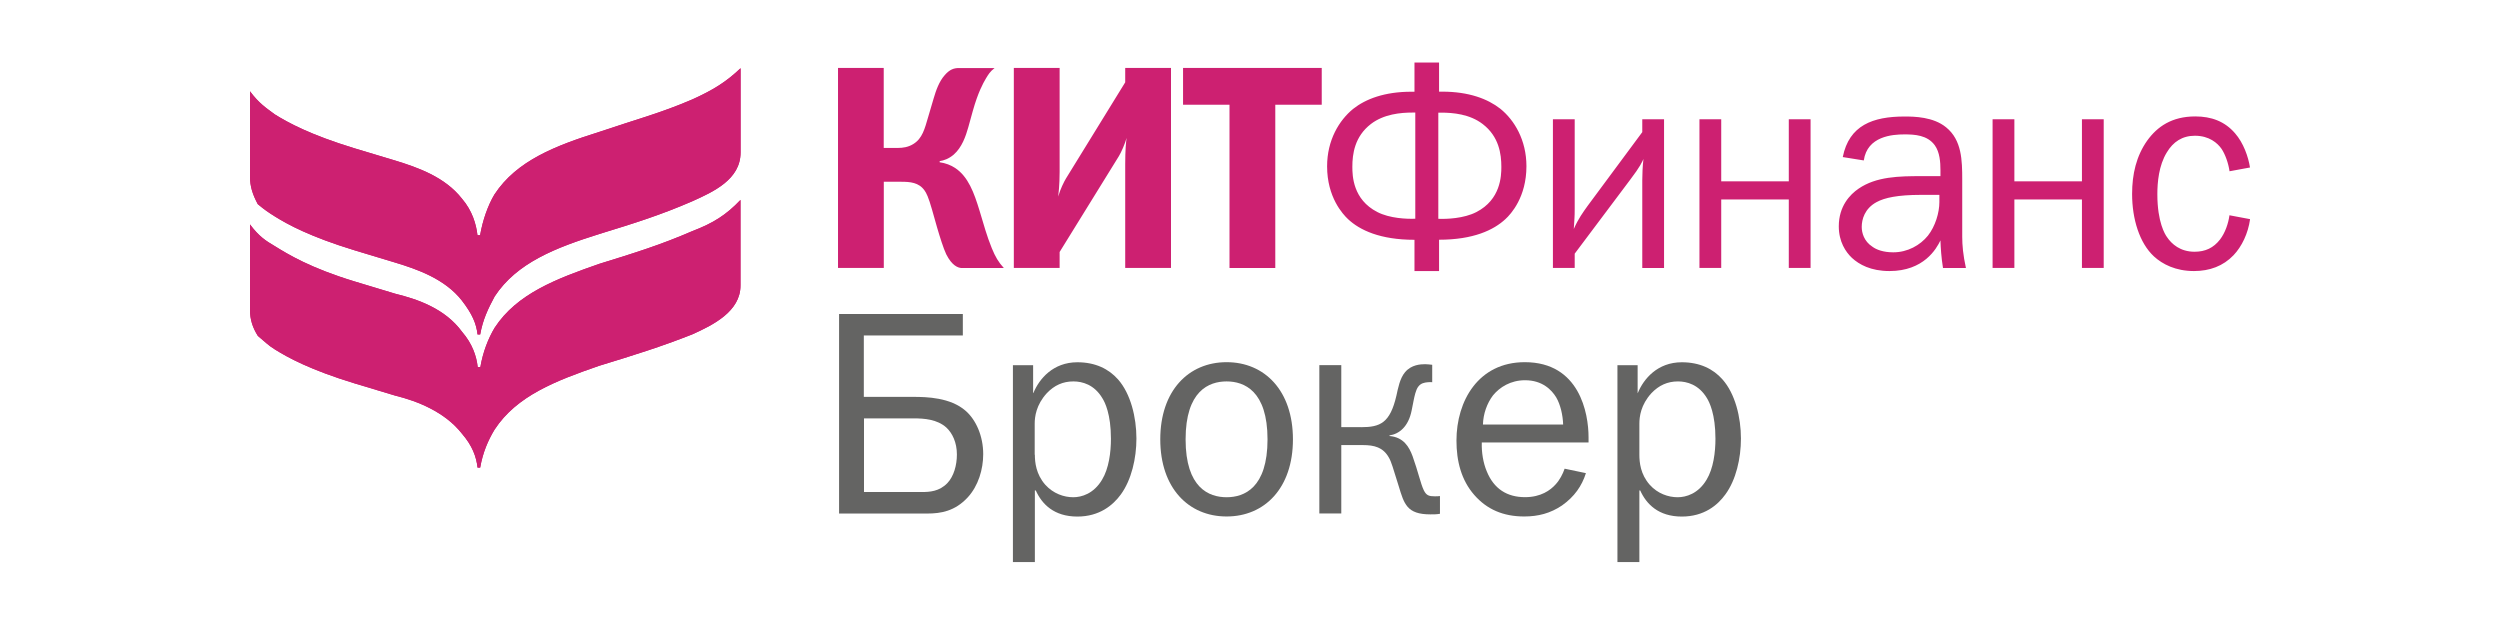
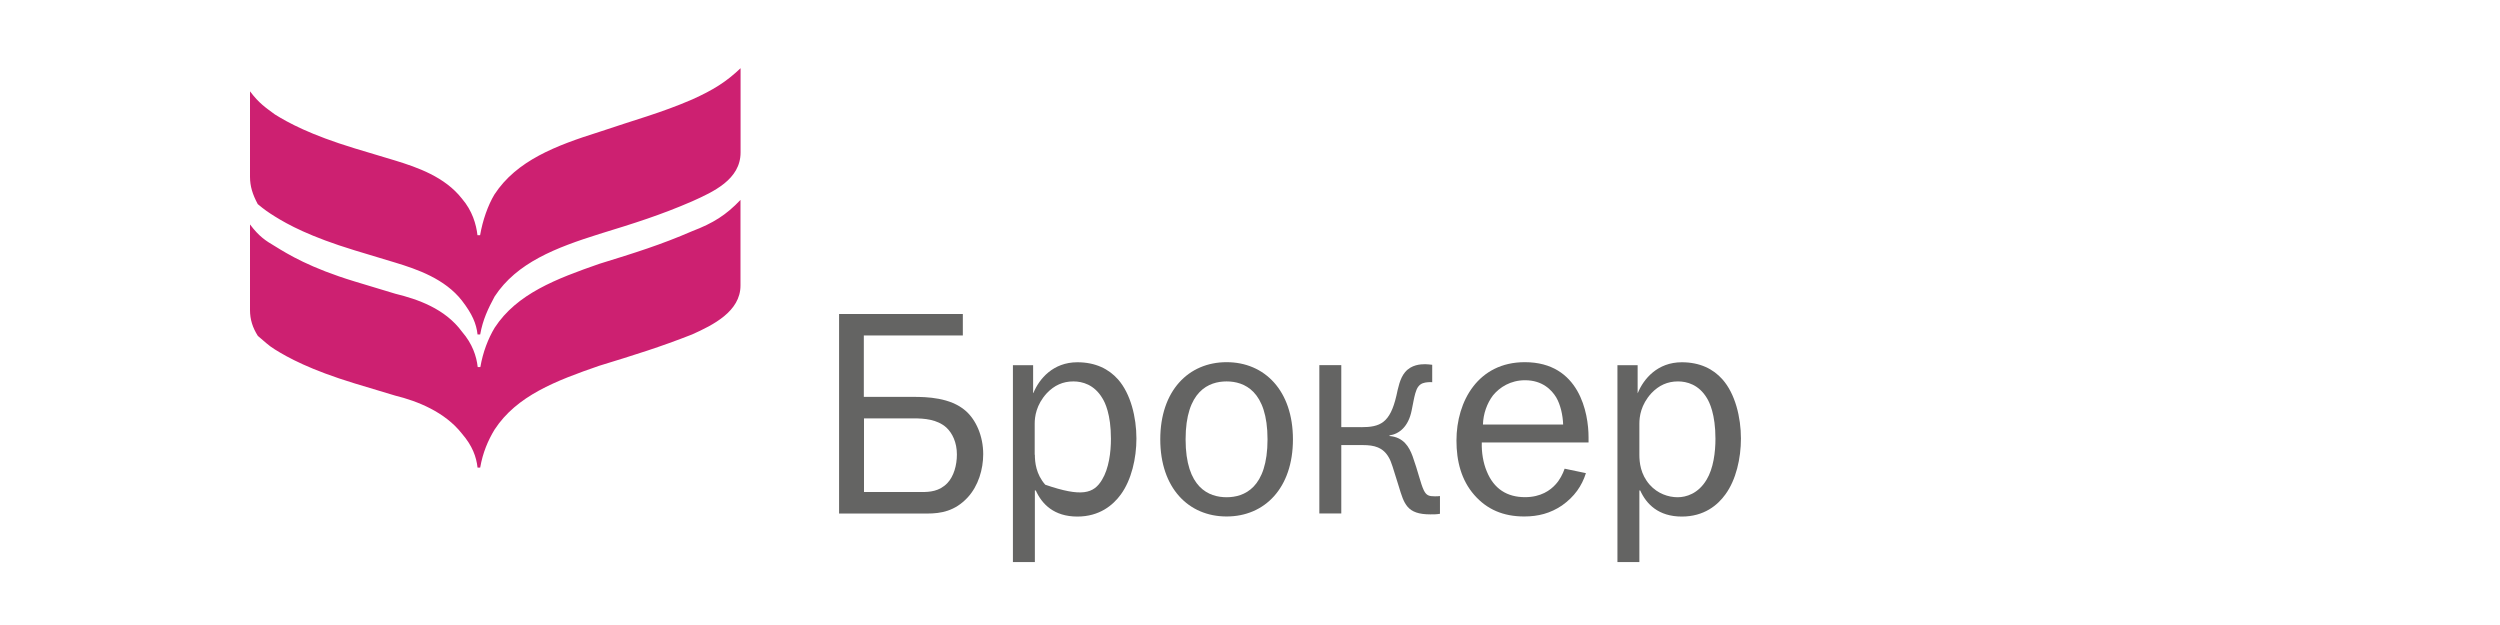
<svg xmlns="http://www.w3.org/2000/svg" width="200" height="50" viewBox="0 0 200 50" fill="none">
  <g clip-path="url(#clip0_3928_5243)">
-     <path d="M180 13.399C179.862 12.532 179.478 11.437 178.805 10.664C177.98 9.704 176.904 9.314 175.624 9.314C173.743 9.314 172.581 10.133 171.776 11.249C170.904 12.485 170.568 13.93 170.568 15.516C170.568 17.532 171.162 19.44 172.31 20.508C172.997 21.14 174.053 21.684 175.518 21.684C176.779 21.684 177.855 21.281 178.68 20.421C179.347 19.722 179.848 18.674 180.007 17.532L178.357 17.222C178.264 17.894 178.013 18.62 177.604 19.158C177.083 19.829 176.43 20.139 175.564 20.139C174.423 20.139 173.73 19.527 173.347 18.949C173.208 18.754 172.588 17.787 172.588 15.543C172.588 14.588 172.7 13.238 173.347 12.19C173.849 11.35 174.581 10.859 175.591 10.859C176.739 10.859 177.399 11.444 177.723 11.907C178.02 12.351 178.27 13.05 178.363 13.701L180 13.399ZM159.407 9.542V21.435H161.15V15.959H166.555V21.435H168.297V9.542H166.555V14.508H161.15V9.542H159.407ZM155.15 15.59V16.168C155.15 17.014 154.826 18.103 154.232 18.855C153.611 19.621 152.609 20.186 151.46 20.186C150.661 20.186 150.107 19.971 149.79 19.735C149.117 19.299 148.938 18.62 148.938 18.156C148.938 17.552 149.17 16.685 150.127 16.168C150.767 15.818 151.823 15.59 153.658 15.59H155.15ZM149.103 12.835C149.381 10.893 151.394 10.752 152.351 10.752C153.176 10.752 154.186 10.806 154.78 11.618C155.183 12.176 155.236 12.976 155.236 13.601V14.091H153.723C151.935 14.091 150.107 14.118 148.688 15.092C147.995 15.563 147.103 16.497 147.103 18.103C147.103 19.346 147.658 20.159 148.153 20.629C148.727 21.16 149.664 21.684 151.157 21.684C153.902 21.684 154.912 19.91 155.236 19.232C155.255 19.816 155.302 20.589 155.44 21.442H157.275C157.043 20.394 156.978 19.601 156.978 18.949V14.38C156.978 12.841 156.951 11.209 155.69 10.187C154.668 9.347 153.15 9.321 152.37 9.321C149.83 9.321 147.929 10.019 147.421 12.566L149.103 12.835ZM135.956 9.542V21.435H137.698V15.959H143.103V21.435H144.846V9.542H143.103V14.508H137.698V9.542H135.956ZM124.233 9.542V21.435H125.976V20.293L130.418 14.373C131.223 13.319 131.382 12.929 131.474 12.72C131.408 13.278 131.382 13.997 131.382 14.42V21.442H133.124V9.542H131.382V10.57L127.005 16.477C126.643 16.987 126.273 17.478 125.903 18.318C125.95 17.458 125.976 17.458 125.976 16.685V9.542H124.233ZM115.065 9.011H115.29C116.234 9.011 117.58 9.126 118.617 9.925C119.923 10.926 120.108 12.324 120.108 13.352C120.108 14.078 120.056 15.966 118.108 16.967C117.105 17.484 115.725 17.532 115.065 17.505V9.011ZM113.23 17.498C112.563 17.525 111.184 17.478 110.181 16.96C108.234 15.959 108.188 14.071 108.188 13.345C108.188 12.324 108.366 10.926 109.673 9.919C110.709 9.126 112.056 9.005 112.993 9.005H113.223V17.498H113.23ZM113.158 5V7.338H112.901C110.769 7.338 109.257 7.916 108.254 8.709C107.131 9.623 106.168 11.209 106.168 13.305C106.168 15.778 107.416 17.128 107.844 17.532C108.782 18.412 110.412 19.184 113.158 19.184V21.684H115.125V19.178C117.87 19.178 119.494 18.405 120.438 17.525C120.874 17.128 122.115 15.771 122.115 13.298C122.115 11.202 121.151 9.609 120.029 8.702C119.019 7.909 117.508 7.332 115.376 7.332H115.125V5H113.158ZM94.644 5.437V8.38H98.36V21.442H102.023V8.38H105.739V5.437H94.644ZM81.106 5.437V21.435H84.77V20.159L89.515 12.485C89.7 12.183 89.997 11.504 90.129 11.034C90.083 11.316 90.017 11.995 90.017 13.11V21.435H93.68V5.437H90.017V6.586L85.278 14.279C85.139 14.508 84.822 15.126 84.657 15.724C84.677 15.509 84.77 14.837 84.77 13.748V5.437H81.106ZM67.041 5.437V21.435H70.704V14.541H72.084C72.796 14.541 73.509 14.588 73.965 15.24C74.103 15.428 74.282 15.778 74.559 16.759L74.968 18.203C75.173 18.902 75.476 19.883 75.701 20.347C76.163 21.261 76.638 21.422 76.915 21.442H80.308C79.879 20.979 79.621 20.535 79.344 19.856C78.935 18.855 78.71 17.995 78.361 16.846C77.925 15.422 77.463 14.138 76.413 13.439C76.07 13.211 75.635 13.043 75.173 12.982V12.889C75.516 12.841 75.905 12.7 76.295 12.371C76.961 11.787 77.258 10.899 77.463 10.181L77.826 8.87C78.242 7.399 78.631 6.687 78.882 6.263C79.067 5.961 79.199 5.726 79.569 5.443H76.704C76.314 5.443 75.971 5.558 75.582 6.008C75.126 6.519 74.876 7.244 74.691 7.876L74.255 9.354C73.978 10.295 73.793 11.081 73.061 11.524C72.651 11.78 72.209 11.834 71.846 11.834H70.698V5.437H67.041ZM55.378 18.492C52.87 19.581 50.771 20.233 47.946 21.106C44.494 22.309 41.352 23.498 39.577 26.213C39.055 27.08 38.633 28.168 38.428 29.364H38.217C38.118 28.497 37.801 27.516 36.963 26.542C35.603 24.681 33.399 23.935 31.623 23.498L28.376 22.517C24.812 21.435 23.036 20.34 21.993 19.695C21.254 19.258 20.733 18.929 20 17.955V24.802C20 25.561 20.211 26.213 20.627 26.871C21.148 27.301 21.459 27.631 21.987 27.953C23.03 28.605 24.812 29.586 28.376 30.674L31.617 31.649C33.392 32.086 35.59 32.952 36.956 34.693C37.795 35.667 38.105 36.54 38.204 37.407H38.415C38.62 36.218 39.042 35.23 39.564 34.37C41.339 31.649 44.481 30.459 47.933 29.263C50.764 28.397 52.857 27.745 55.365 26.757C57.048 26.005 59.239 24.909 59.239 22.846V15.993C58.097 17.196 57.055 17.854 55.378 18.492ZM55.378 7.957C57.061 7.197 58.104 6.545 59.246 5.457V12.196C59.246 14.367 57.055 15.348 55.371 16.107C52.863 17.196 50.771 17.854 47.94 18.721C44.487 19.809 41.346 21.005 39.57 23.72C39.049 24.688 38.626 25.568 38.415 26.757H38.204C38.105 25.89 37.788 25.131 36.95 24.043C35.59 22.309 33.386 21.543 31.61 21.005L28.363 20.024C24.799 18.936 23.023 17.962 21.98 17.31C21.452 16.98 21.142 16.765 20.62 16.329C20.211 15.563 20 14.911 20 14.145V7.305C20.733 8.279 21.254 8.608 21.987 9.153C23.03 9.804 24.805 10.779 28.369 11.867L31.61 12.841C33.386 13.386 35.584 14.145 36.95 15.885C37.788 16.86 38.098 17.948 38.197 18.815H38.408C38.613 17.626 39.035 16.423 39.557 15.556C41.332 12.841 44.474 11.645 47.926 10.557C50.771 9.589 52.863 9.045 55.378 7.957Z" fill="#CD2071" />
    <path d="M77.027 26.838H69.106V31.75H73.053C74.136 31.75 76.03 31.797 77.251 32.865C78.083 33.591 78.657 34.888 78.657 36.332C78.657 37.542 78.268 38.872 77.41 39.799C76.393 40.895 75.265 41.083 74.182 41.083H67.126V25.118H77.027V26.838ZM69.113 39.362H73.733C74.36 39.362 75.146 39.322 75.793 38.644C76.301 38.106 76.552 37.226 76.552 36.359C76.552 35.385 76.182 34.639 75.7 34.195C74.961 33.544 73.951 33.47 73.067 33.47H69.12V39.362H69.113Z" fill="#646463" />
-     <path d="M81.033 29.216H82.65V31.454L82.677 31.427C83.139 30.305 84.248 28.981 86.188 28.981C87.64 28.981 88.703 29.519 89.442 30.352C90.452 31.494 90.914 33.382 90.914 35.082C90.914 36.668 90.518 38.388 89.667 39.557C89.04 40.417 87.957 41.325 86.188 41.325C84.314 41.325 83.35 40.323 82.862 39.235H82.789V44.966H81.033V29.216ZM82.789 36.379C82.789 36.984 82.882 37.938 83.621 38.778C84.268 39.497 85.126 39.779 85.858 39.779C86.531 39.779 87.495 39.497 88.162 38.382C88.716 37.474 88.875 36.164 88.875 35.102C88.875 33.127 88.393 32.173 88.182 31.844C87.535 30.768 86.591 30.513 85.871 30.513C85.04 30.513 84.347 30.822 83.746 31.454C82.895 32.381 82.776 33.335 82.776 33.893V36.379H82.789Z" fill="#646463" />
+     <path d="M81.033 29.216H82.65V31.454L82.677 31.427C83.139 30.305 84.248 28.981 86.188 28.981C87.64 28.981 88.703 29.519 89.442 30.352C90.452 31.494 90.914 33.382 90.914 35.082C90.914 36.668 90.518 38.388 89.667 39.557C89.04 40.417 87.957 41.325 86.188 41.325C84.314 41.325 83.35 40.323 82.862 39.235H82.789V44.966H81.033V29.216ZM82.789 36.379C82.789 36.984 82.882 37.938 83.621 38.778C86.531 39.779 87.495 39.497 88.162 38.382C88.716 37.474 88.875 36.164 88.875 35.102C88.875 33.127 88.393 32.173 88.182 31.844C87.535 30.768 86.591 30.513 85.871 30.513C85.04 30.513 84.347 30.822 83.746 31.454C82.895 32.381 82.776 33.335 82.776 33.893V36.379H82.789Z" fill="#646463" />
    <path d="M98.128 28.974C101.178 28.974 103.435 31.259 103.435 35.15C103.435 39.04 101.178 41.318 98.128 41.318C95.079 41.318 92.822 39.04 92.822 35.15C92.822 31.259 95.079 28.974 98.128 28.974ZM101.402 35.15C101.402 31.266 99.534 30.513 98.128 30.513C96.716 30.513 94.848 31.266 94.848 35.15C94.848 39.04 96.722 39.779 98.128 39.779C99.534 39.779 101.402 39.04 101.402 35.15Z" fill="#646463" />
    <path d="M108.874 34.175C110.418 34.175 111.203 33.846 111.712 31.655C111.85 31.031 111.99 30.265 112.405 29.774C112.913 29.169 113.652 29.136 114.016 29.136C114.2 29.136 114.385 29.163 114.577 29.183V30.58C114.457 30.554 114.319 30.58 114.207 30.58C113.957 30.607 113.679 30.648 113.468 30.923C113.257 31.178 113.144 31.783 113.098 31.998L112.933 32.831C112.676 34.135 111.937 34.719 111.157 34.834V34.881C112.286 34.975 112.729 35.748 113.006 36.493C113.448 37.723 113.652 38.704 113.903 39.221C114.108 39.638 114.319 39.705 114.781 39.705C114.92 39.705 115.058 39.705 115.197 39.685V41.103C114.946 41.15 114.689 41.15 114.431 41.15C112.543 41.15 112.332 40.317 111.897 38.892C111.435 37.427 111.316 36.957 111.111 36.608C110.65 35.788 109.957 35.606 109.012 35.606H107.303V41.076H105.547V29.21H107.303V34.169H108.874V34.175Z" fill="#646463" />
    <path d="M126.873 37.851C126.55 38.879 125.949 39.739 124.959 40.438C124.035 41.062 123.064 41.318 121.936 41.318C120.273 41.318 118.959 40.76 117.943 39.598C116.9 38.408 116.517 36.89 116.517 35.244C116.517 32.079 118.266 28.974 121.982 28.974C126.371 28.974 127.084 33.073 127.084 34.982V35.398H118.543C118.517 36.191 118.656 37.031 118.939 37.703C119.514 39.121 120.577 39.773 122.002 39.773C123.276 39.773 124.035 39.215 124.45 38.751C124.774 38.402 125.031 37.911 125.17 37.495L126.873 37.851ZM125.051 33.96C125.031 33.234 124.84 32.374 124.497 31.79C124.127 31.185 123.388 30.419 122.002 30.419C120.847 30.419 119.976 30.977 119.441 31.629C118.959 32.26 118.656 33.12 118.636 33.96H125.051Z" fill="#646463" />
    <path d="M129.395 29.216H131.011V31.454L131.031 31.427C131.493 30.305 132.603 28.981 134.543 28.981C135.995 28.981 137.064 29.519 137.797 30.352C138.813 31.494 139.275 33.382 139.275 35.082C139.275 36.668 138.886 38.388 138.028 39.557C137.407 40.417 136.325 41.325 134.543 41.325C132.675 41.325 131.704 40.323 131.217 39.235H131.15V44.966H129.395V29.216ZM131.15 36.379C131.15 36.984 131.236 37.938 131.975 38.778C132.616 39.497 133.473 39.779 134.213 39.779C134.886 39.779 135.857 39.497 136.523 38.382C137.077 37.474 137.236 36.164 137.236 35.102C137.236 33.127 136.754 32.173 136.55 31.844C135.903 30.768 134.952 30.513 134.239 30.513C133.408 30.513 132.715 30.822 132.114 31.454C131.263 32.381 131.15 33.335 131.15 33.893V36.379Z" fill="#646463" />
    <path d="M55.378 18.492C52.87 19.581 50.771 20.233 47.946 21.106C44.494 22.309 41.352 23.498 39.577 26.213C39.055 27.08 38.633 28.168 38.428 29.364H38.217C38.118 28.497 37.801 27.516 36.963 26.542C35.603 24.681 33.399 23.935 31.623 23.498L28.376 22.517C24.812 21.435 23.036 20.34 21.993 19.695C21.254 19.258 20.733 18.929 20 17.955V24.802C20 25.561 20.211 26.213 20.627 26.871C21.148 27.301 21.459 27.631 21.987 27.953C23.03 28.605 24.812 29.586 28.376 30.674L31.617 31.649C33.392 32.086 35.59 32.952 36.956 34.693C37.795 35.667 38.105 36.54 38.204 37.407H38.415C38.62 36.218 39.042 35.23 39.564 34.37C41.339 31.649 44.481 30.459 47.933 29.263C50.764 28.396 52.857 27.745 55.365 26.757C57.048 26.005 59.239 24.909 59.239 22.846V15.993C58.097 17.195 57.055 17.854 55.378 18.492ZM55.378 7.956C57.061 7.197 58.104 6.545 59.246 5.457V12.196C59.246 14.367 57.055 15.348 55.371 16.107C52.863 17.195 50.771 17.854 47.94 18.721C44.487 19.809 41.346 21.005 39.57 23.72C39.049 24.688 38.626 25.568 38.415 26.757H38.204C38.105 25.89 37.788 25.131 36.95 24.043C35.59 22.309 33.386 21.543 31.61 21.005L28.363 20.024C24.799 18.936 23.023 17.962 21.98 17.31C21.452 16.98 21.142 16.765 20.62 16.329C20.211 15.563 20 14.911 20 14.145V7.305C20.733 8.279 21.254 8.608 21.987 9.152C23.03 9.804 24.805 10.779 28.369 11.867L31.61 12.841C33.386 13.386 35.584 14.145 36.95 15.885C37.788 16.86 38.098 17.948 38.197 18.815H38.408C38.613 17.625 39.035 16.423 39.557 15.556C41.332 12.841 44.474 11.645 47.926 10.557C50.771 9.589 52.863 9.045 55.378 7.956Z" fill="#CD2071" />
  </g>
  <defs>
    <clipPath id="clip0_3928_5243">
      <rect width="160" height="40" fill="white" transform="translate(20 5)" />
    </clipPath>
  </defs>
</svg>